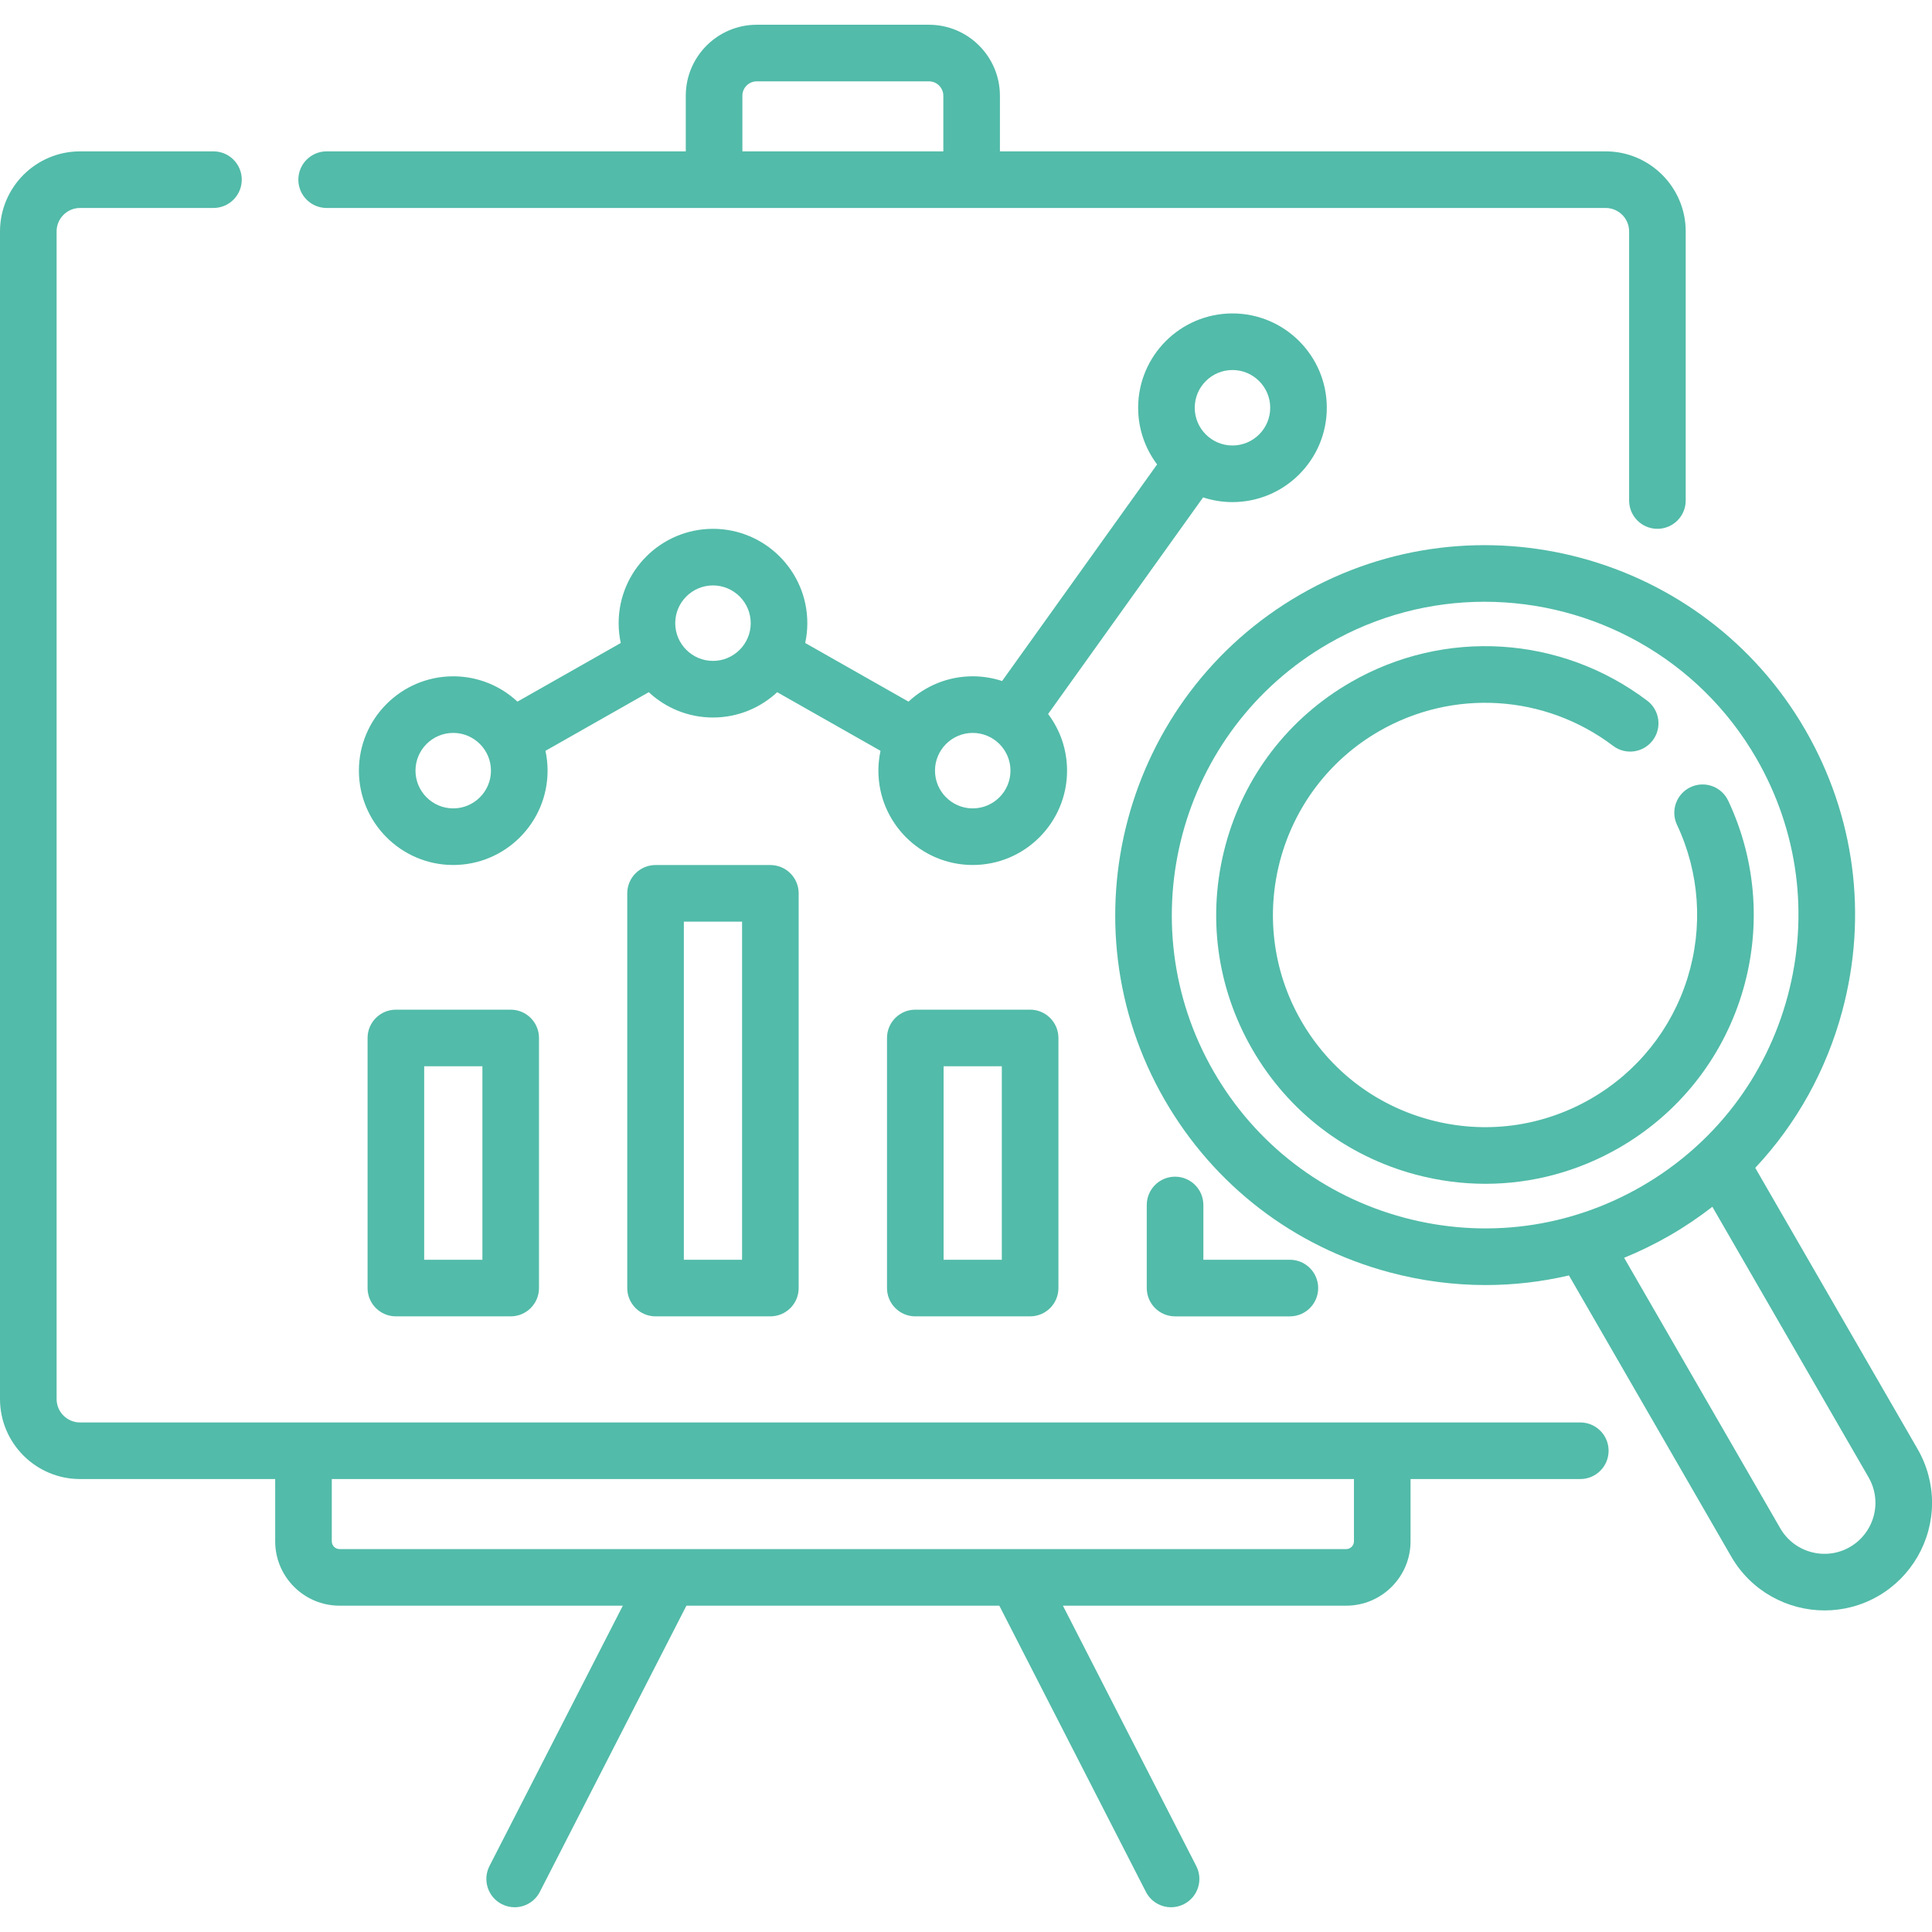
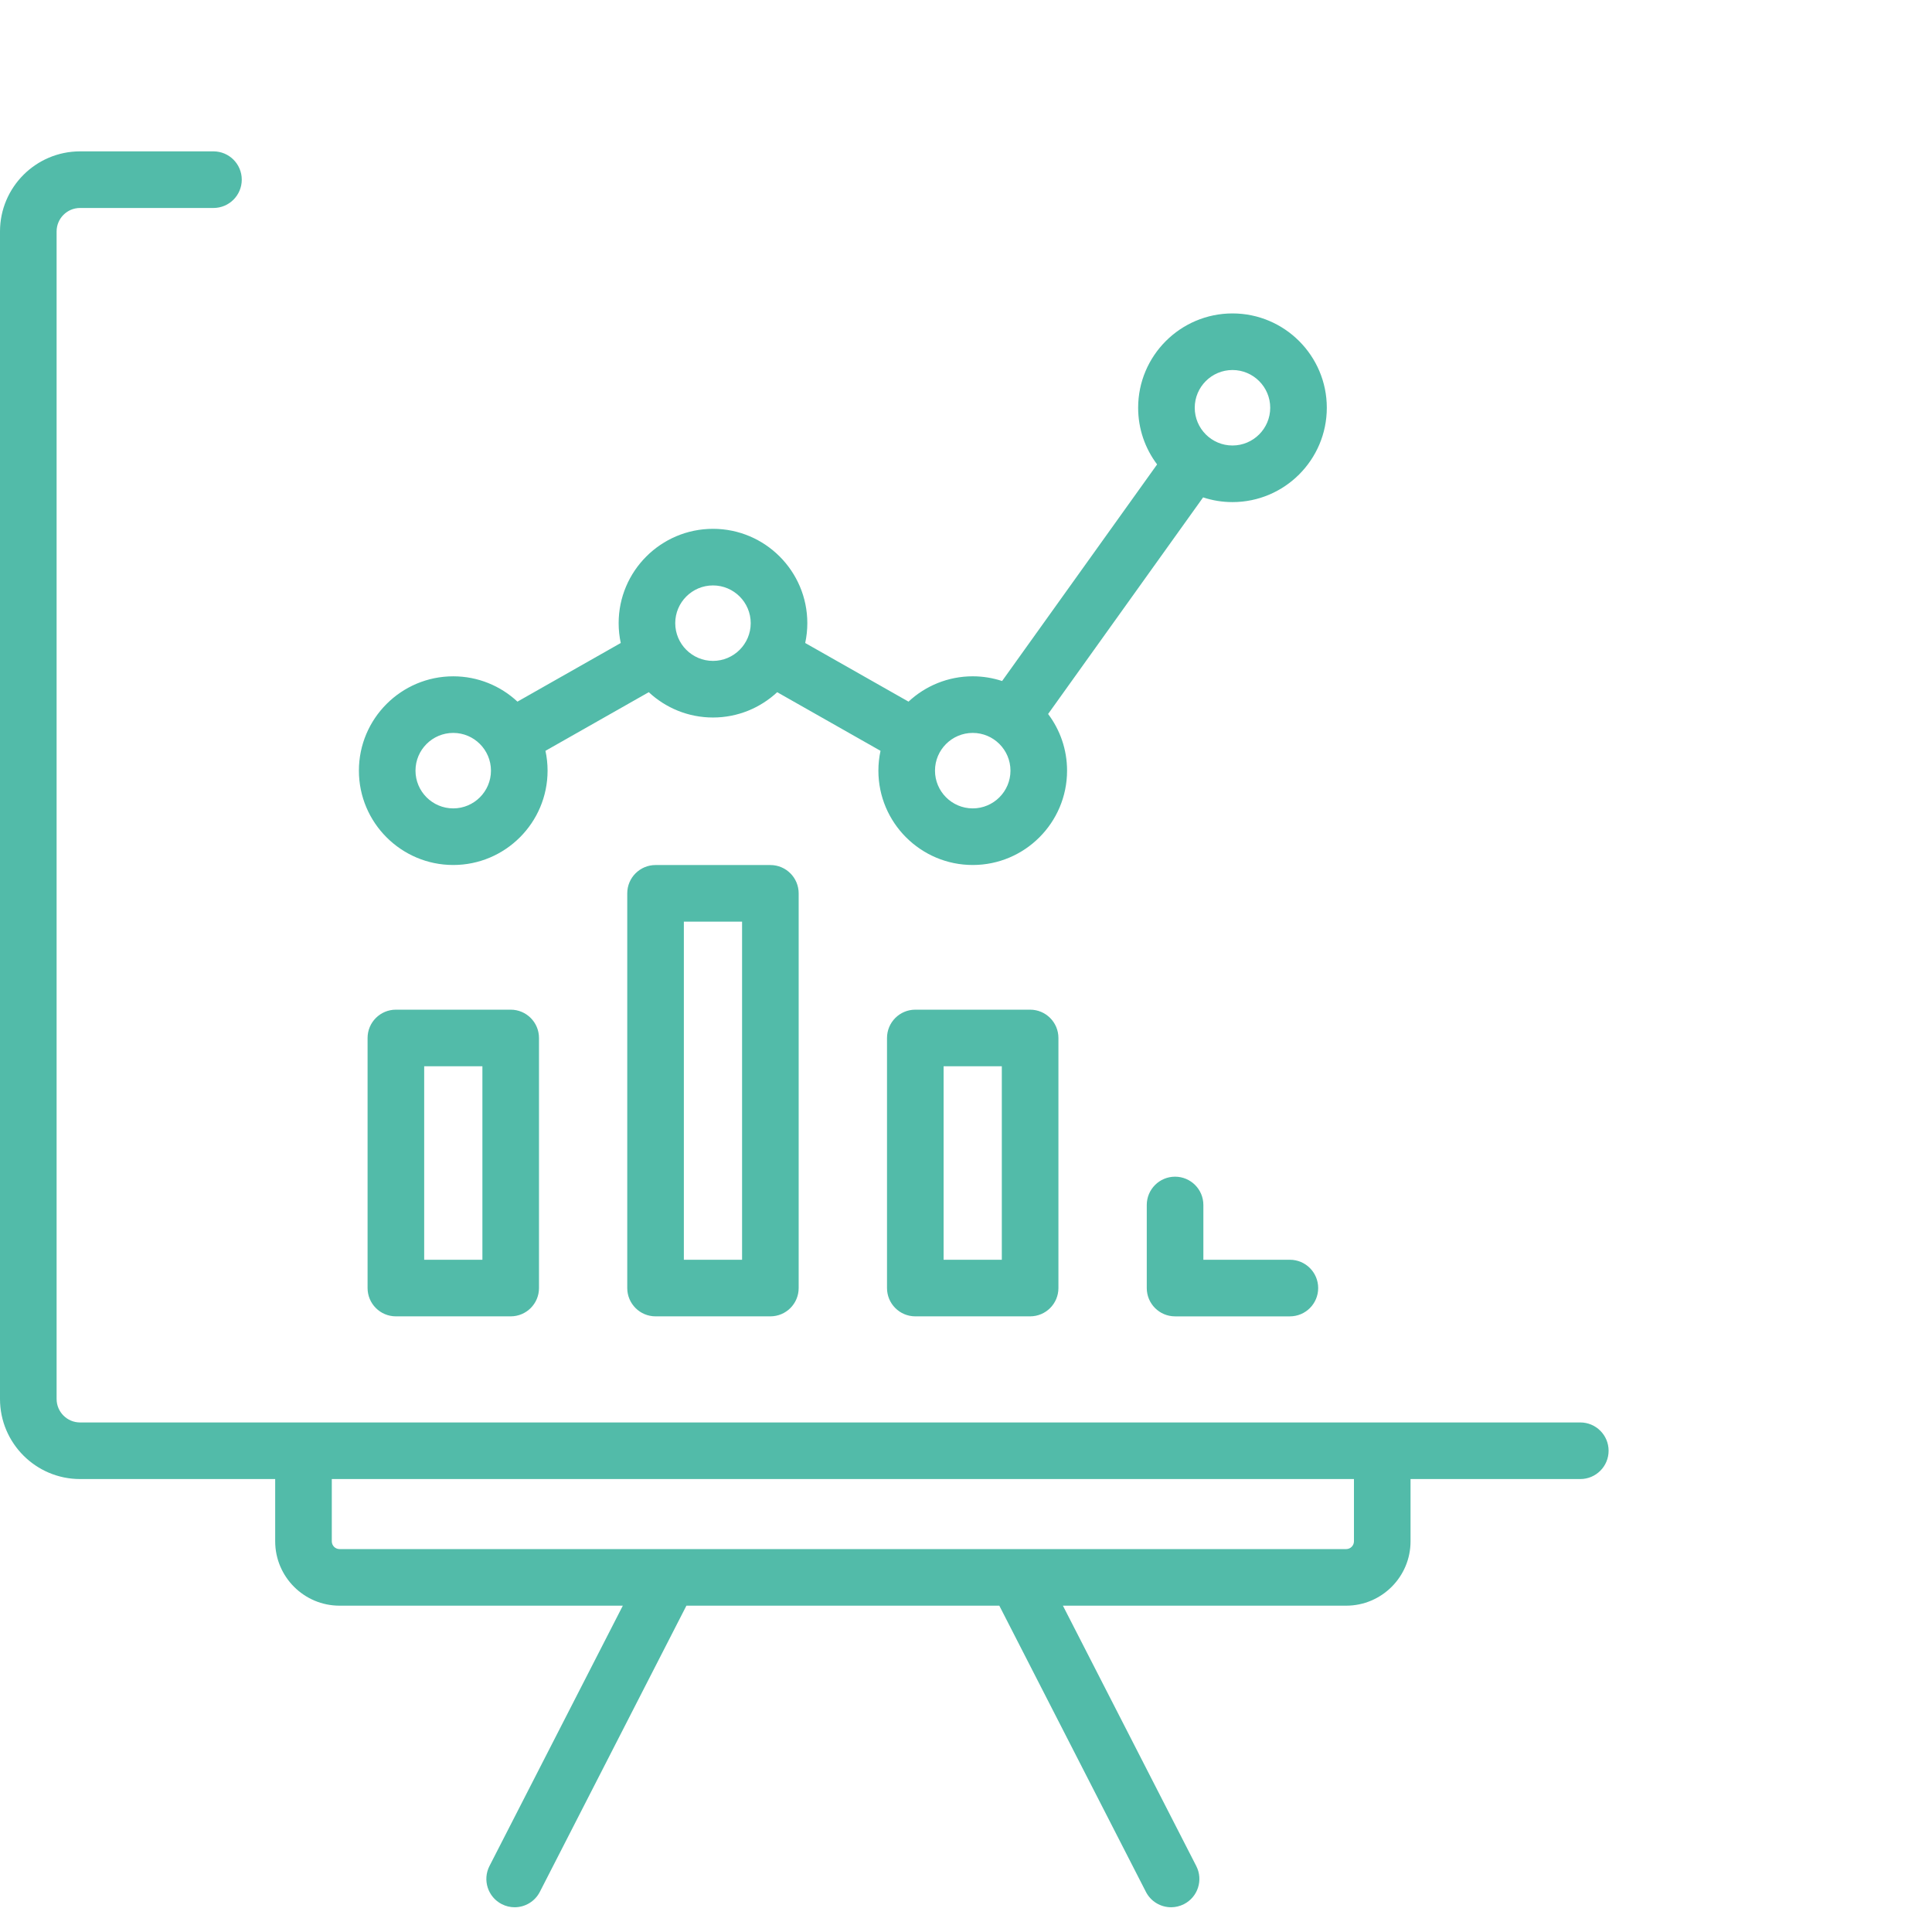
<svg xmlns="http://www.w3.org/2000/svg" width="167" height="167" viewBox="0 0 167 167" fill="none">
  <path d="M106.534 43.401C111.03 43.401 114.688 39.743 114.688 35.246C114.688 30.75 111.03 27.092 106.534 27.092C102.038 27.092 98.38 30.75 98.38 35.246C98.38 37.083 98.99 38.779 100.019 40.144L86.621 58.866C85.821 58.604 84.968 58.459 84.082 58.459C81.939 58.459 79.988 59.291 78.531 60.648L69.601 55.58C69.72 55.027 69.784 54.454 69.784 53.866C69.784 49.369 66.126 45.711 61.63 45.711C57.133 45.711 53.475 49.369 53.475 53.866C53.475 54.454 53.539 55.027 53.658 55.58L44.728 60.648C43.272 59.291 41.32 58.46 39.178 58.46C34.681 58.46 31.023 62.118 31.023 66.614C31.023 71.111 34.681 74.769 39.178 74.769C43.674 74.769 47.332 71.111 47.332 66.614C47.332 66.026 47.268 65.453 47.149 64.9L56.079 59.832C57.536 61.188 59.487 62.021 61.63 62.021C63.772 62.021 65.723 61.188 67.18 59.833L76.111 64.9C75.992 65.453 75.927 66.027 75.927 66.615C75.927 71.111 79.585 74.769 84.082 74.769C88.578 74.769 92.236 71.111 92.236 66.615C92.236 64.778 91.626 63.082 90.597 61.717L103.995 42.994C104.794 43.257 105.647 43.401 106.534 43.401ZM106.534 31.984C108.332 31.984 109.796 33.448 109.796 35.246C109.796 37.045 108.332 38.508 106.534 38.508C104.735 38.508 103.272 37.045 103.272 35.246C103.272 33.448 104.735 31.984 106.534 31.984ZM39.177 69.876C37.378 69.876 35.915 68.413 35.915 66.614C35.915 64.815 37.378 63.352 39.177 63.352C40.975 63.352 42.438 64.815 42.438 66.614C42.438 68.413 40.975 69.876 39.177 69.876ZM61.629 57.127C59.831 57.127 58.367 55.664 58.367 53.865C58.367 52.067 59.831 50.604 61.629 50.604C63.428 50.604 64.891 52.067 64.891 53.865C64.891 55.664 63.428 57.127 61.629 57.127ZM84.082 69.876C82.283 69.876 80.82 68.413 80.82 66.614C80.82 64.815 82.283 63.352 84.082 63.352C85.88 63.352 87.344 64.815 87.344 66.614C87.344 68.413 85.88 69.876 84.082 69.876Z" fill="#52BBA9" />
  <path d="M136.599 122.955H119.48H26.233H6.92C5.802 122.955 4.893 122.045 4.893 120.927V20.004C4.893 18.886 5.802 17.977 6.92 17.977H18.452C19.803 17.977 20.898 16.882 20.898 15.53C20.898 14.179 19.803 13.084 18.452 13.084H6.92C3.104 13.084 0 16.188 0 20.004V120.927C0 124.743 3.104 127.847 6.92 127.847H23.787V133.231C23.787 136.298 26.282 138.793 29.349 138.793H53.836L42.309 161.298C41.694 162.501 42.169 163.975 43.371 164.591C43.728 164.774 44.109 164.861 44.485 164.861C45.373 164.861 46.231 164.375 46.664 163.529L59.333 138.793H86.38L99.05 163.529C99.483 164.375 100.34 164.861 101.229 164.861C101.604 164.861 101.985 164.773 102.342 164.591C103.545 163.975 104.02 162.501 103.404 161.298L91.877 138.793H116.364C119.431 138.793 121.926 136.298 121.926 133.231V127.847H136.599C137.95 127.847 139.046 126.752 139.046 125.401C139.046 124.05 137.95 122.955 136.599 122.955ZM117.034 133.231C117.034 133.6 116.733 133.901 116.364 133.901H29.349C28.98 133.901 28.68 133.6 28.68 133.231V127.847H117.034V133.231Z" fill="#52BBA9" />
-   <path d="M28.235 17.977H61.724H83.986H138.792C139.909 17.977 140.819 18.886 140.819 20.004V43.264C140.819 44.615 141.914 45.71 143.265 45.71C144.616 45.71 145.711 44.615 145.711 43.264V20.004C145.711 16.189 142.607 13.084 138.792 13.084H86.432V8.276C86.432 4.892 83.679 2.139 80.295 2.139H65.415C62.031 2.139 59.278 4.892 59.278 8.276V13.084H28.235C26.884 13.084 25.789 14.179 25.789 15.531C25.789 16.882 26.884 17.977 28.235 17.977ZM64.17 8.276C64.17 7.59 64.729 7.031 65.415 7.031H80.295C80.981 7.031 81.54 7.59 81.54 8.276V13.084H64.171V8.276H64.17Z" fill="#52BBA9" />
  <path d="M34.22 87.275C32.869 87.275 31.773 88.37 31.773 89.722V111.338C31.773 112.689 32.869 113.784 34.22 113.784H44.144C45.495 113.784 46.59 112.689 46.59 111.338V89.722C46.59 88.37 45.495 87.275 44.144 87.275H34.22ZM41.698 108.892H36.666V92.168H41.698V108.892Z" fill="#52BBA9" />
  <path d="M56.665 74.773C55.314 74.773 54.219 75.868 54.219 77.22V111.338C54.219 112.689 55.314 113.784 56.665 113.784H66.59C67.941 113.784 69.036 112.689 69.036 111.338V77.22C69.036 75.868 67.941 74.773 66.59 74.773H56.665ZM64.144 108.891H59.112V79.666H64.144V108.891Z" fill="#52BBA9" />
  <path d="M79.118 87.275C77.767 87.275 76.672 88.37 76.672 89.722V111.338C76.672 112.689 77.767 113.784 79.118 113.784H89.043C90.394 113.784 91.489 112.689 91.489 111.338V89.722C91.489 88.37 90.394 87.275 89.043 87.275H79.118ZM86.596 108.892H81.564V92.168H86.596V108.892Z" fill="#52BBA9" />
  <path d="M101.571 101.711C100.22 101.711 99.125 102.806 99.125 104.157V111.339C99.125 112.69 100.22 113.785 101.571 113.785H111.496C112.847 113.785 113.942 112.69 113.942 111.339C113.942 109.987 112.847 108.892 111.496 108.892H104.018V104.157C104.018 102.806 102.922 101.711 101.571 101.711Z" fill="#52BBA9" />
-   <path d="M165.756 125.256L151.722 100.948C155.278 97.158 157.867 92.527 159.25 87.366C161.46 79.117 160.326 70.5 156.056 63.104C147.24 47.835 127.647 42.586 112.379 51.4C97.111 60.215 91.861 79.809 100.676 95.077C104.946 102.473 111.841 107.764 120.09 109.975C122.845 110.713 125.64 111.078 128.417 111.078C130.845 111.078 133.258 110.799 135.618 110.246L149.65 134.555C151.37 137.535 154.501 139.203 157.718 139.203C159.295 139.203 160.891 138.802 162.352 137.959C165.221 136.303 167.004 133.215 167.004 129.901C167.004 128.276 166.573 126.671 165.756 125.256ZM121.356 105.249C114.37 103.377 108.529 98.895 104.913 92.631C97.446 79.699 101.893 63.104 114.825 55.637C119.079 53.181 123.728 52.015 128.32 52.015C137.686 52.015 146.808 56.873 151.818 65.55C155.435 71.814 156.396 79.112 154.524 86.1C152.651 93.087 148.17 98.926 141.906 102.543C135.641 106.16 128.344 107.12 121.356 105.249ZM159.907 133.721C157.802 134.937 155.102 134.213 153.887 132.109L140.388 108.722C141.741 108.169 143.065 107.523 144.353 106.78C145.641 106.037 146.861 105.209 148.015 104.313L161.519 127.701C161.906 128.374 162.111 129.134 162.111 129.901C162.111 131.472 161.267 132.937 159.907 133.721Z" fill="#52BBA9" />
-   <path d="M150.542 85.982C152.269 80.419 151.858 74.463 149.384 69.211C148.808 67.989 147.35 67.465 146.128 68.041C144.906 68.617 144.382 70.074 144.958 71.296C146.909 75.439 147.233 80.138 145.869 84.531C144.498 88.947 141.536 92.653 137.528 94.967C133.287 97.416 128.346 98.066 123.616 96.799C118.886 95.531 114.932 92.497 112.484 88.257C107.429 79.502 110.44 68.267 119.195 63.212C125.596 59.517 133.54 60.011 139.434 64.471C140.512 65.286 142.046 65.073 142.861 63.996C143.676 62.919 143.464 61.384 142.386 60.569C134.919 54.919 124.856 54.294 116.748 58.975C111.375 62.077 107.532 67.086 105.926 73.078C104.321 79.071 105.145 85.33 108.247 90.703C111.349 96.076 116.357 99.918 122.35 101.525C124.351 102.061 126.382 102.326 128.399 102.326C132.423 102.326 136.396 101.27 139.974 99.204C145.052 96.273 148.805 91.578 150.542 85.982Z" fill="#52BBA9" />
</svg>